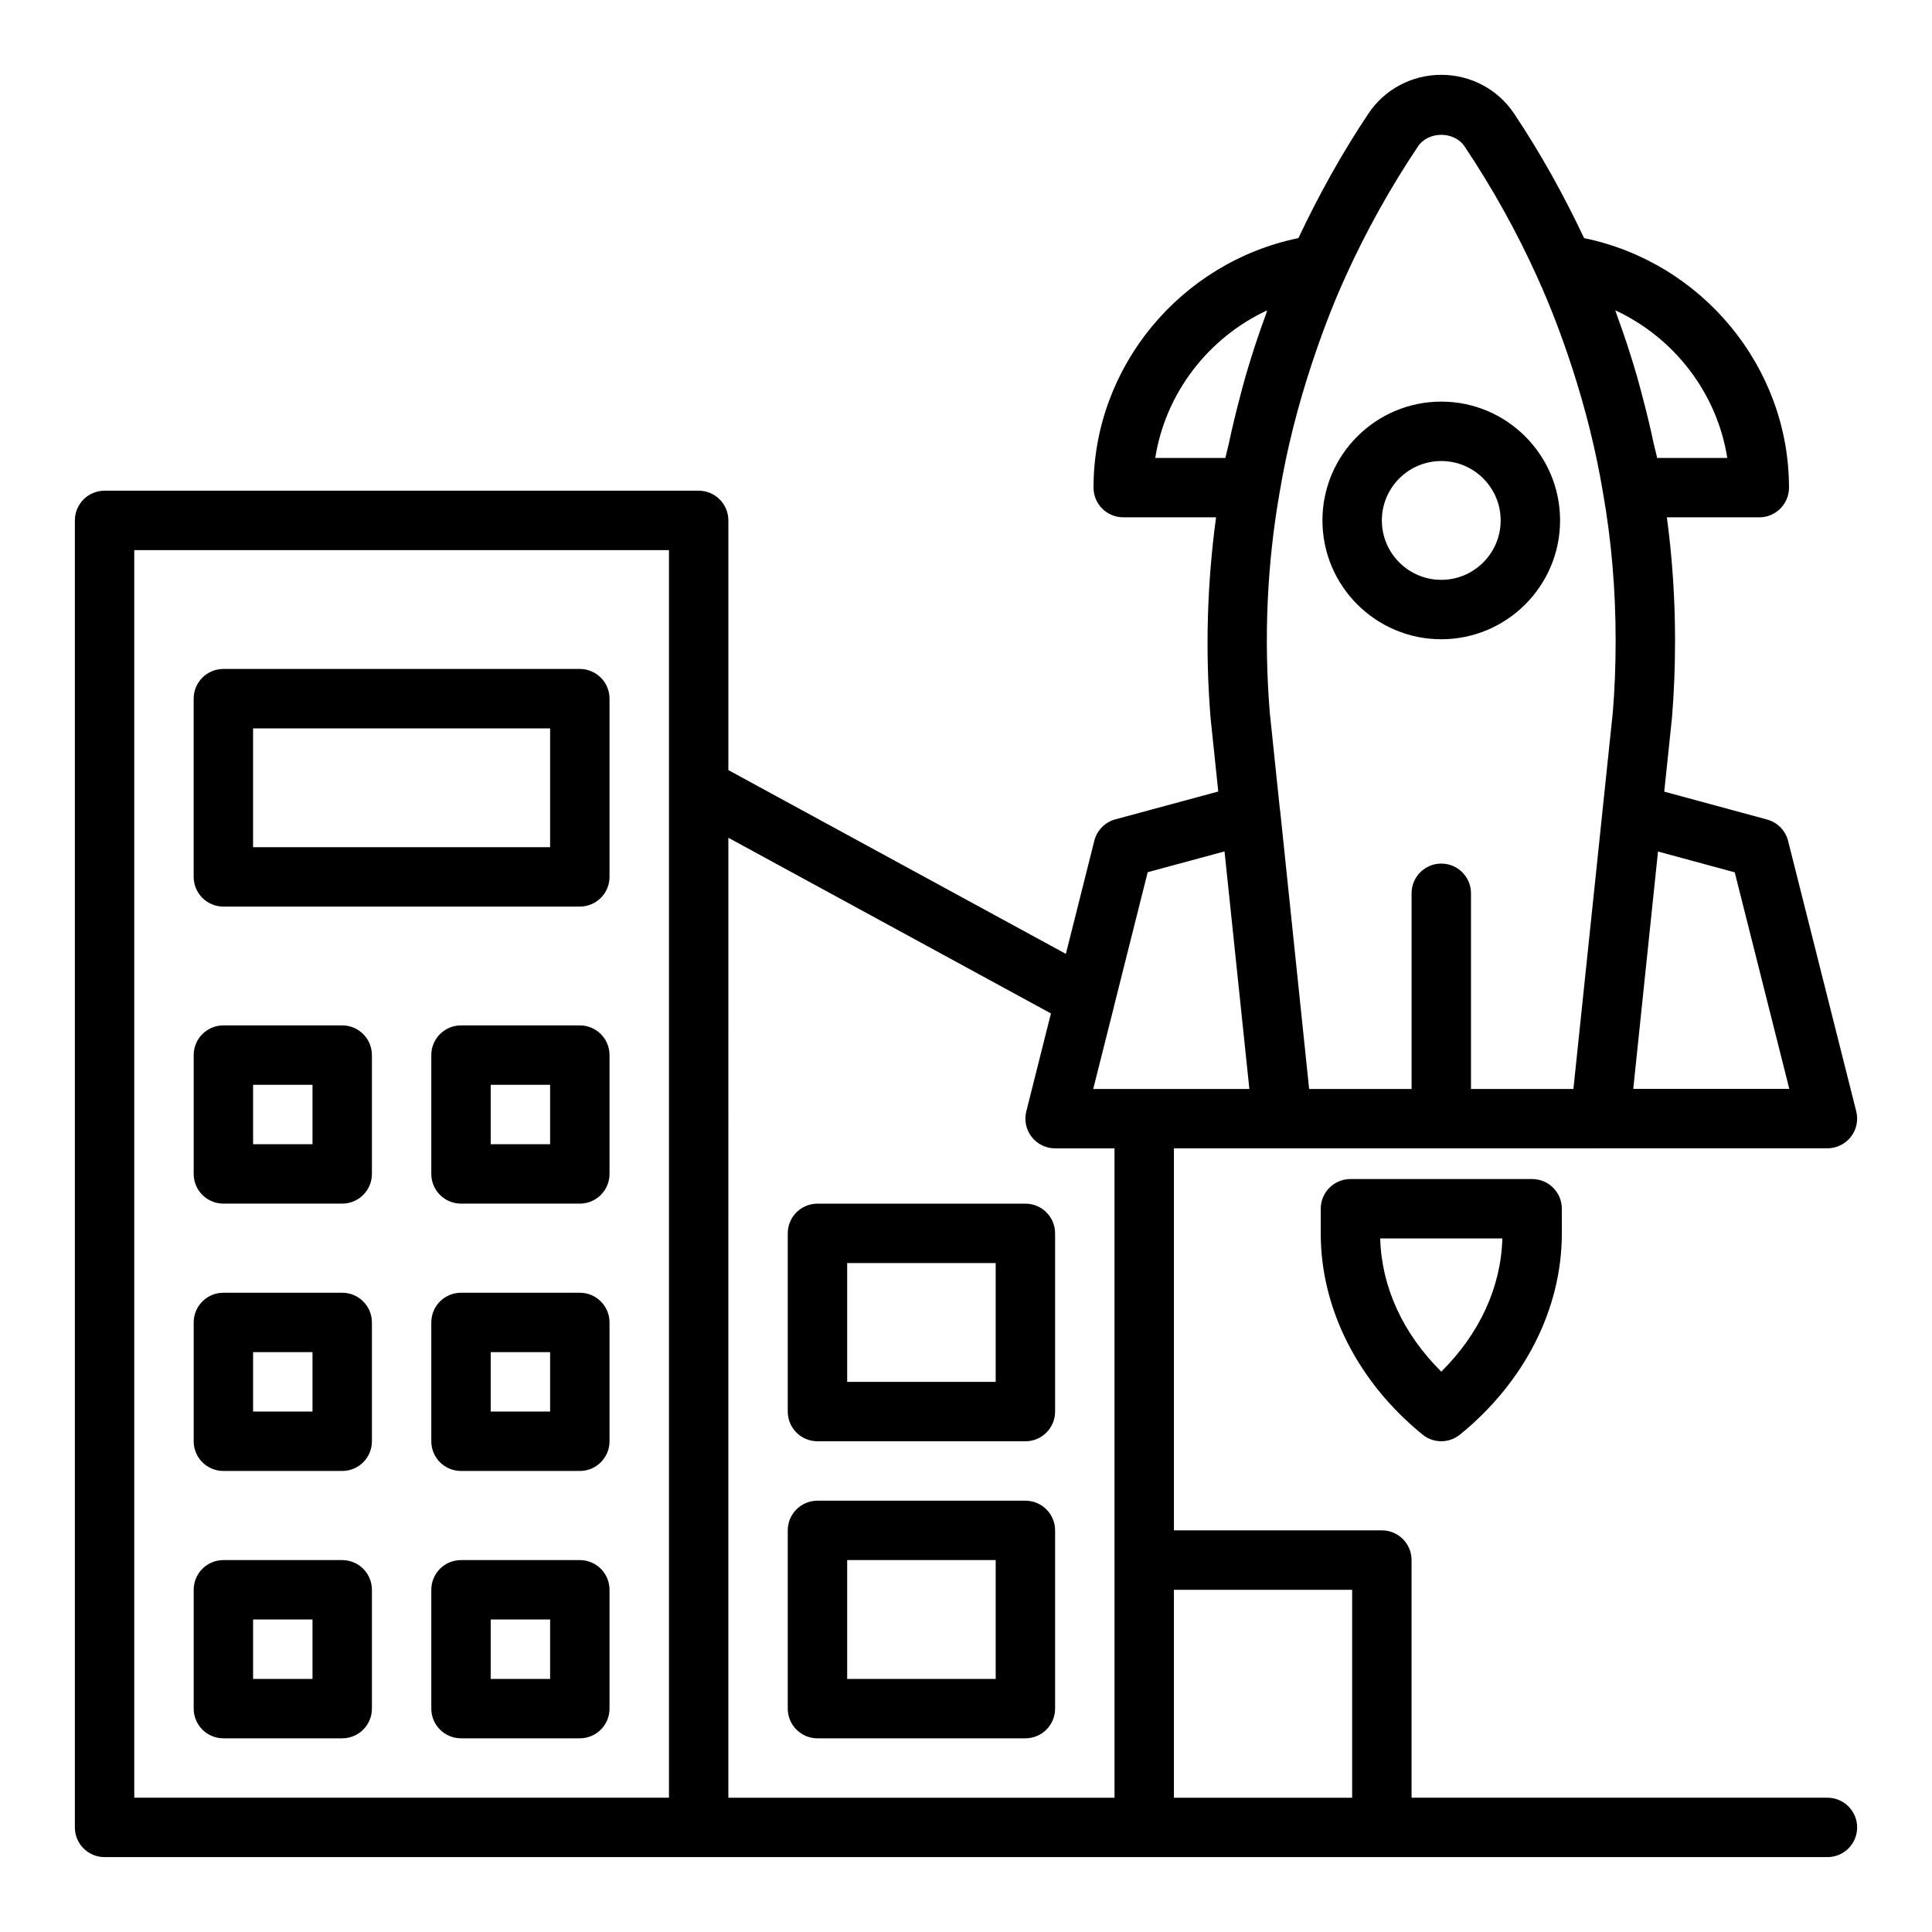
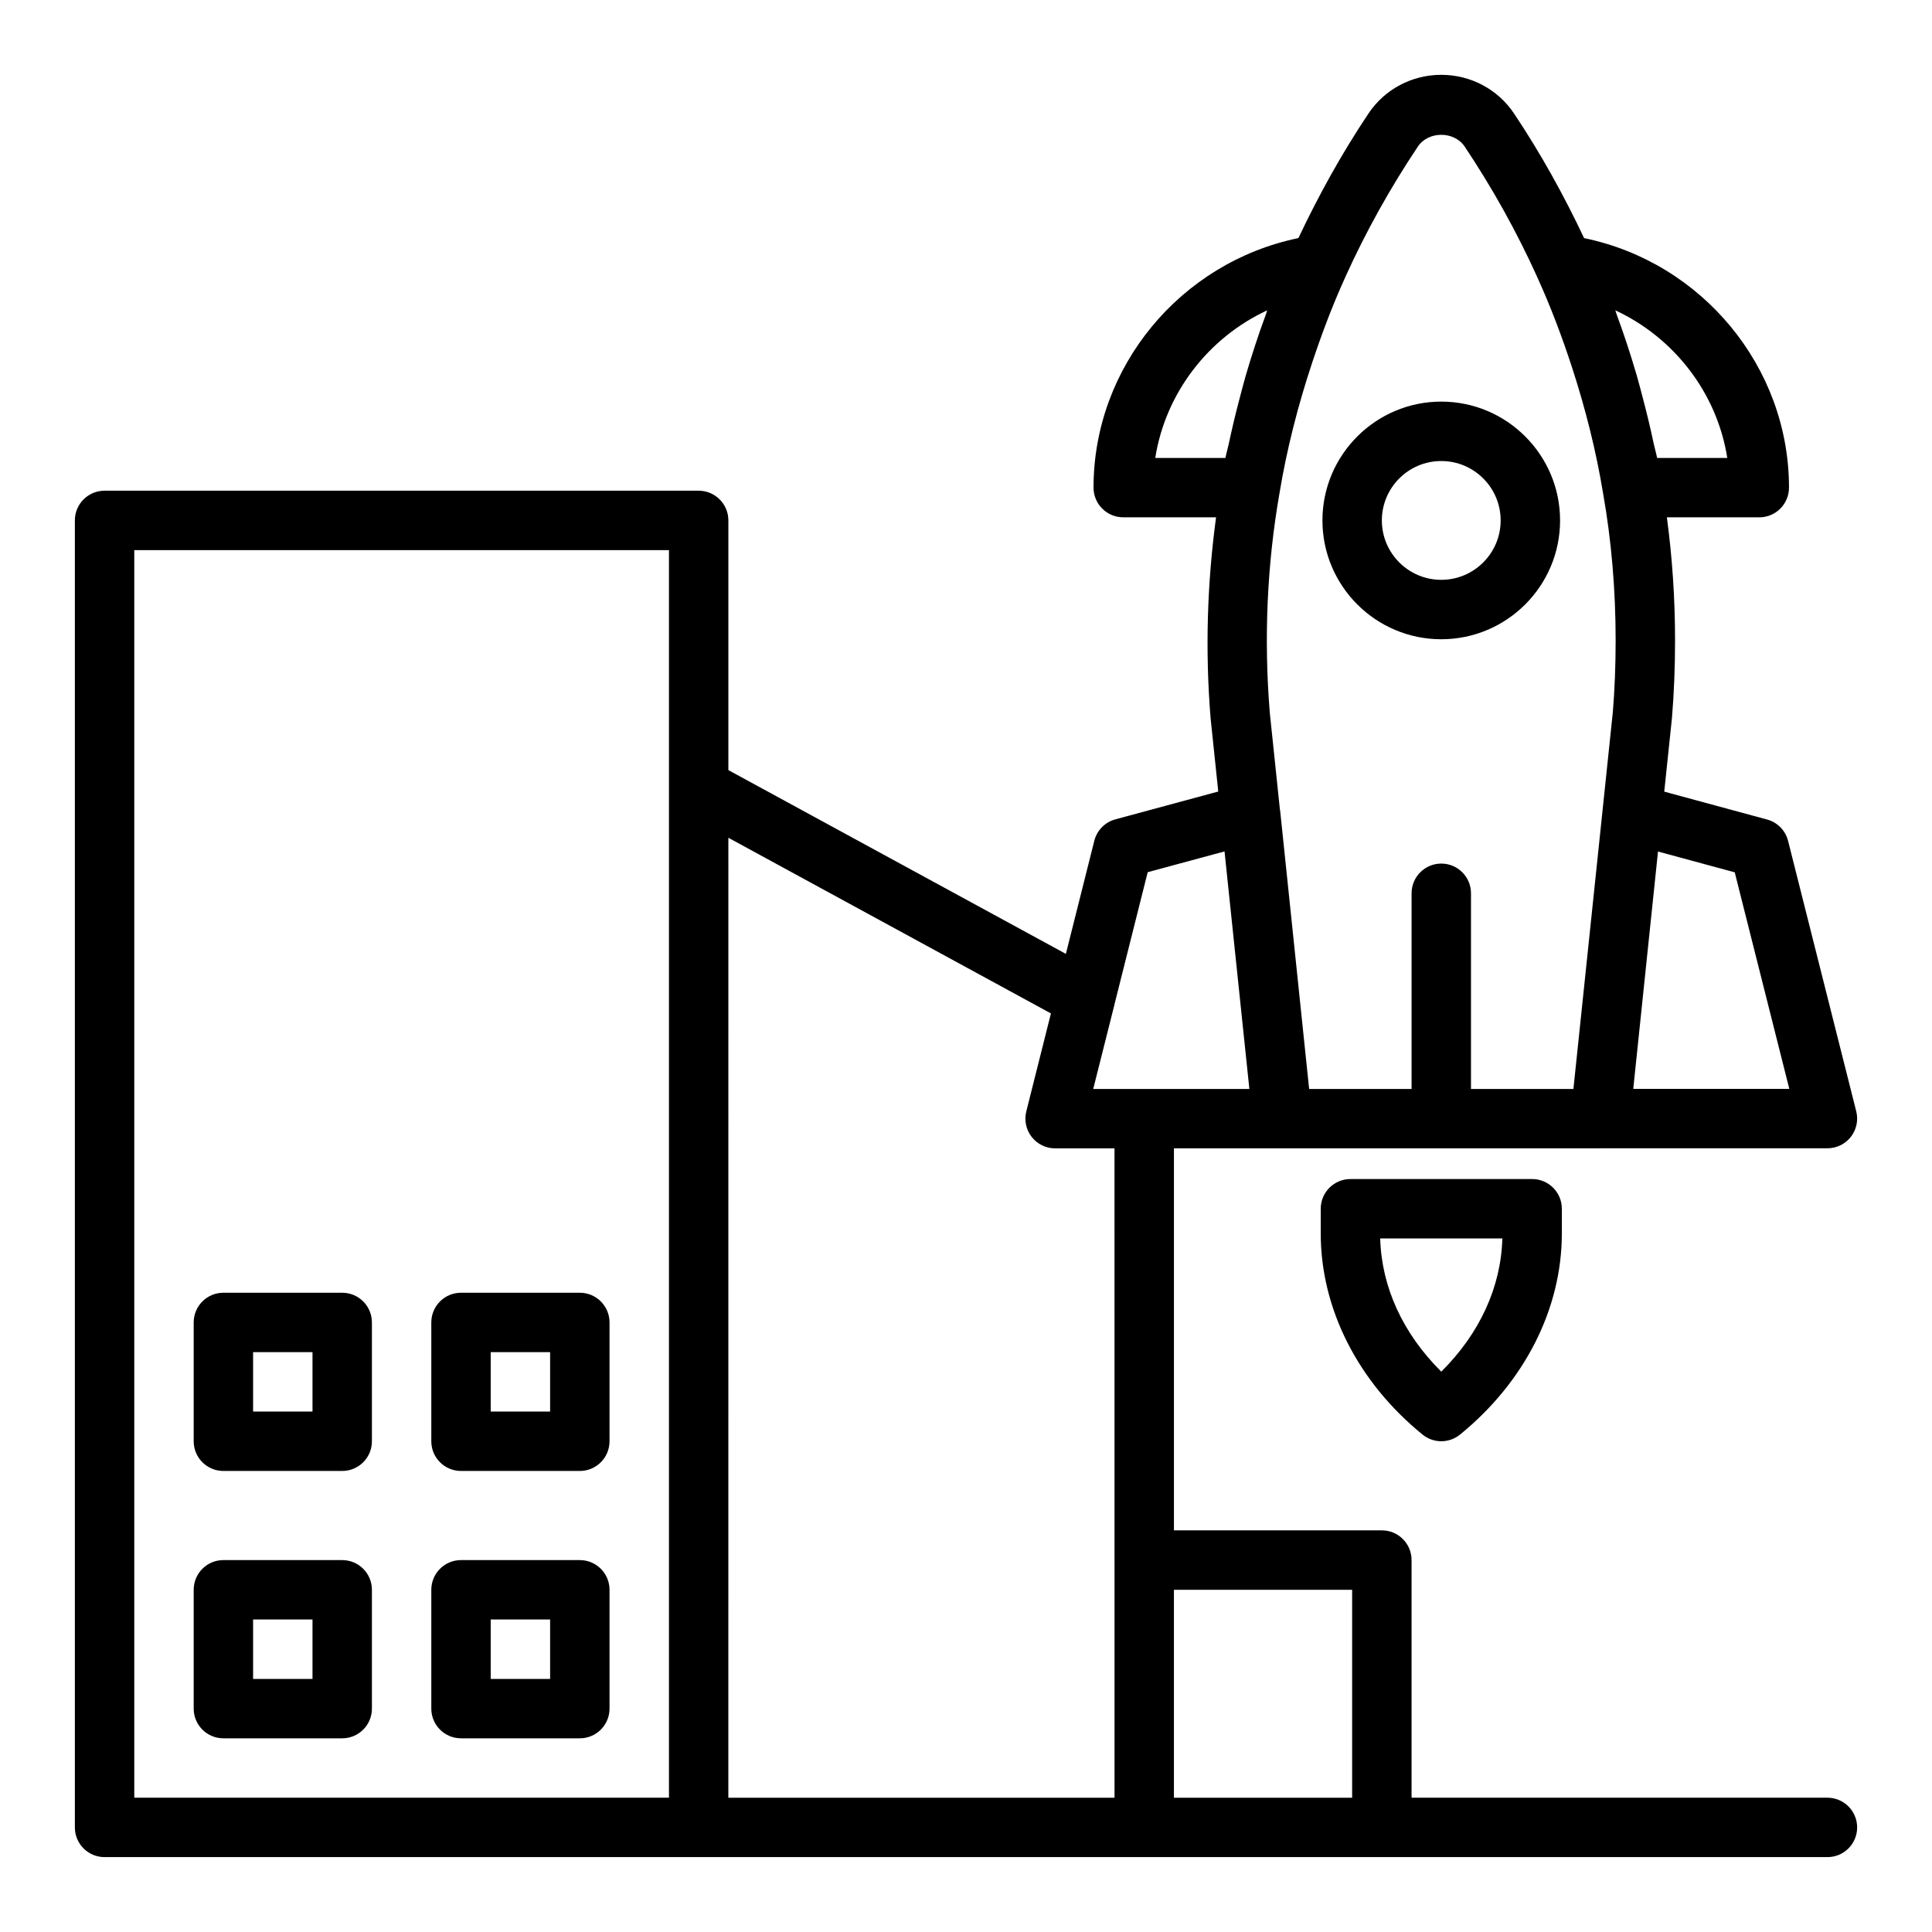
<svg xmlns="http://www.w3.org/2000/svg" fill="#000000" width="800px" height="800px" version="1.1" viewBox="144 144 512 512">
  <g>
-     <path d="m297.66 321.28h-94.465c-4.348 0-7.871 3.523-7.871 7.871v47.23c0 4.348 3.523 7.871 7.871 7.871h94.465c4.348 0 7.871-3.523 7.871-7.871v-47.23c0-4.344-3.527-7.871-7.871-7.871zm-7.875 47.234h-78.719v-31.488h78.719z" />
-     <path d="m234.69 415.74h-31.488c-4.348 0-7.871 3.519-7.871 7.871v31.488c0 4.352 3.523 7.871 7.871 7.871h31.488c4.348 0 7.871-3.519 7.871-7.871v-31.488c0-4.352-3.523-7.871-7.871-7.871zm-7.875 31.488h-15.742v-15.742h15.742z" />
-     <path d="m297.66 415.74h-31.488c-4.348 0-7.871 3.519-7.871 7.871v31.488c0 4.352 3.523 7.871 7.871 7.871h31.488c4.348 0 7.871-3.519 7.871-7.871v-31.488c0-4.352-3.527-7.871-7.871-7.871zm-7.875 31.488h-15.742v-15.742h15.742z" />
    <path d="m234.69 486.59h-31.488c-4.348 0-7.871 3.519-7.871 7.871v31.488c0 4.352 3.523 7.871 7.871 7.871h31.488c4.348 0 7.871-3.519 7.871-7.871v-31.488c0-4.348-3.523-7.871-7.871-7.871zm-7.875 31.488h-15.742v-15.742h15.742z" />
    <path d="m297.66 486.59h-31.488c-4.348 0-7.871 3.519-7.871 7.871v31.488c0 4.352 3.523 7.871 7.871 7.871h31.488c4.348 0 7.871-3.519 7.871-7.871v-31.488c0-4.348-3.527-7.871-7.871-7.871zm-7.875 31.488h-15.742v-15.742h15.742z" />
    <path d="m234.69 557.44h-31.488c-4.348 0-7.871 3.519-7.871 7.871v31.488c0 4.352 3.523 7.871 7.871 7.871h31.488c4.348 0 7.871-3.519 7.871-7.871v-31.488c0-4.348-3.523-7.871-7.871-7.871zm-7.875 31.488h-15.742v-15.742h15.742z" />
    <path d="m297.66 557.44h-31.488c-4.348 0-7.871 3.519-7.871 7.871v31.488c0 4.352 3.523 7.871 7.871 7.871h31.488c4.348 0 7.871-3.519 7.871-7.871v-31.488c0-4.348-3.527-7.871-7.871-7.871zm-7.875 31.488h-15.742v-15.742h15.742z" />
-     <path d="m415.74 462.98h-55.105c-4.348 0-7.871 3.519-7.871 7.871v47.23c0 4.352 3.523 7.871 7.871 7.871h55.105c4.348 0 7.871-3.519 7.871-7.871v-47.23c0-4.352-3.523-7.871-7.871-7.871zm-7.871 47.23h-39.359v-31.488h39.359z" />
-     <path d="m415.74 541.7h-55.105c-4.348 0-7.871 3.519-7.871 7.871v47.23c0 4.352 3.523 7.871 7.871 7.871h55.105c4.348 0 7.871-3.519 7.871-7.871v-47.23c0-4.352-3.523-7.871-7.871-7.871zm-7.871 47.23h-39.359v-31.488h39.359z" />
    <path d="m628.29 620.41h-110.21v-62.977c0-4.352-3.523-7.871-7.871-7.871h-55.105v-101.24h112.96c0.027 0 0.055-0.016 0.082-0.016l60.145 0.004c2.426 0 4.715-1.121 6.207-3.035 1.492-1.914 2.019-4.406 1.426-6.758l-18.059-71.66c-0.695-2.762-2.824-4.93-5.574-5.676l-27.246-7.387 2.047-19.586c0.543-6.512 0.816-13.402 0.816-20.492 0-11.105-0.742-22.031-2.168-32.617h24.492c4.348 0 7.871-3.523 7.871-7.871 0-32.02-23.07-59.695-54.297-66.125-5.359-11.336-11.5-22.453-18.551-32.992-4.289-6.441-11.504-10.281-19.305-10.281s-15.016 3.84-19.297 10.266c-7.062 10.555-13.207 21.672-18.559 33-31.227 6.43-54.297 34.109-54.297 66.125 0 4.348 3.523 7.871 7.871 7.871h24.602c-2.352 17.41-2.922 35.23-1.445 53.281l2.027 19.391-27.266 7.371c-2.754 0.746-4.891 2.918-5.582 5.68l-7.535 29.973-89.445-48.703v-66.172c0-4.348-3.523-7.871-7.871-7.871h-157.44c-4.348 0-7.871 3.523-7.871 7.871v346.37c0 4.352 3.523 7.871 7.871 7.871h456.58c4.348 0 7.871-3.519 7.871-7.871-0.004-4.348-3.531-7.871-7.875-7.871zm-10.102-187.84h-41.359l6.559-62.906 20.336 5.512zm-16.441-167.21h-18.59c-0.246-1.266-0.629-2.5-0.898-3.762-0.848-4.023-1.805-8.012-2.856-11.98-0.543-2.051-1.059-4.102-1.652-6.137-1.586-5.422-3.336-10.785-5.293-16.078-0.141-0.383-0.238-0.781-0.383-1.164 15.637 7.266 26.977 21.957 29.672 39.121zm-82-82.516c2.766-4.152 9.633-4.16 12.414 0.008 7.356 11.004 13.801 22.594 19.184 34.488 0.004 0.012 0.004 0.027 0.012 0.039 3.606 7.91 6.66 16.031 9.336 24.262 3.481 10.742 6.254 21.723 8.113 32.91 0.004 0.027 0.008 0.055 0.012 0.086 2.219 12.5 3.344 25.648 3.344 39.086 0 6.652-0.258 13.105-0.746 19.012l-10.445 99.852h-27.145v-51.859c0-4.348-3.523-7.871-7.871-7.871s-7.871 3.523-7.871 7.871v51.859h-27.148l-0.234-2.242-7.453-71.543c-0.004-0.051-0.043-0.094-0.047-0.145l-2.691-25.742c-1.609-19.715-0.742-39.328 2.594-58.367 1.938-11.664 4.879-23.102 8.582-34.285 2.574-7.754 5.457-15.418 8.863-22.887 0.004-0.012 0.004-0.027 0.012-0.039 5.367-11.871 11.82-23.473 19.188-34.492zm-39.922 43.395c-0.148 0.391-0.246 0.797-0.391 1.191-1.957 5.293-3.707 10.656-5.289 16.074-0.59 2.016-1.102 4.047-1.637 6.078-1.055 3.984-2.016 7.988-2.867 12.023-0.266 1.258-0.648 2.492-0.895 3.758l-18.59-0.004c2.695-17.164 14.031-31.855 29.668-39.121zm-31.672 148.9 20.359-5.504 6.582 62.949h-41.379l5.562-22.086c0.004-0.023 0-0.043 0.004-0.066zm-268.57-85.352h141.7v330.62h-141.7zm157.44 76.227 85.484 46.555-6.527 25.965c-0.594 2.352-0.066 4.852 1.426 6.758 1.492 1.914 3.781 3.035 6.207 3.035h15.742l0.004 109.11v62.977h-102.34zm118.08 199.3h47.23v55.105h-47.23z" />
    <path d="m501.88 456.46c-4.348 0-7.871 3.519-7.871 7.871v6.566c0 19.91 9.832 39.328 26.98 53.281 1.445 1.176 3.207 1.766 4.965 1.766 1.762 0 3.519-0.594 4.969-1.77 17.148-13.953 26.98-33.371 26.98-53.281v-6.566c0-4.352-3.523-7.871-7.871-7.871zm24.074 51.043c-10.156-10.078-15.828-22.387-16.188-35.301h32.371c-0.352 12.914-6.027 25.223-16.184 35.301z" />
    <path d="m494.46 281.92c0 17.363 14.125 31.488 31.488 31.488s31.488-14.125 31.488-31.488-14.125-31.488-31.488-31.488c-17.359 0-31.488 14.125-31.488 31.488zm31.488-15.742c8.684 0 15.742 7.062 15.742 15.742 0 8.684-7.062 15.742-15.742 15.742-8.684 0-15.742-7.062-15.742-15.742 0-8.684 7.062-15.742 15.742-15.742z" />
  </g>
</svg>